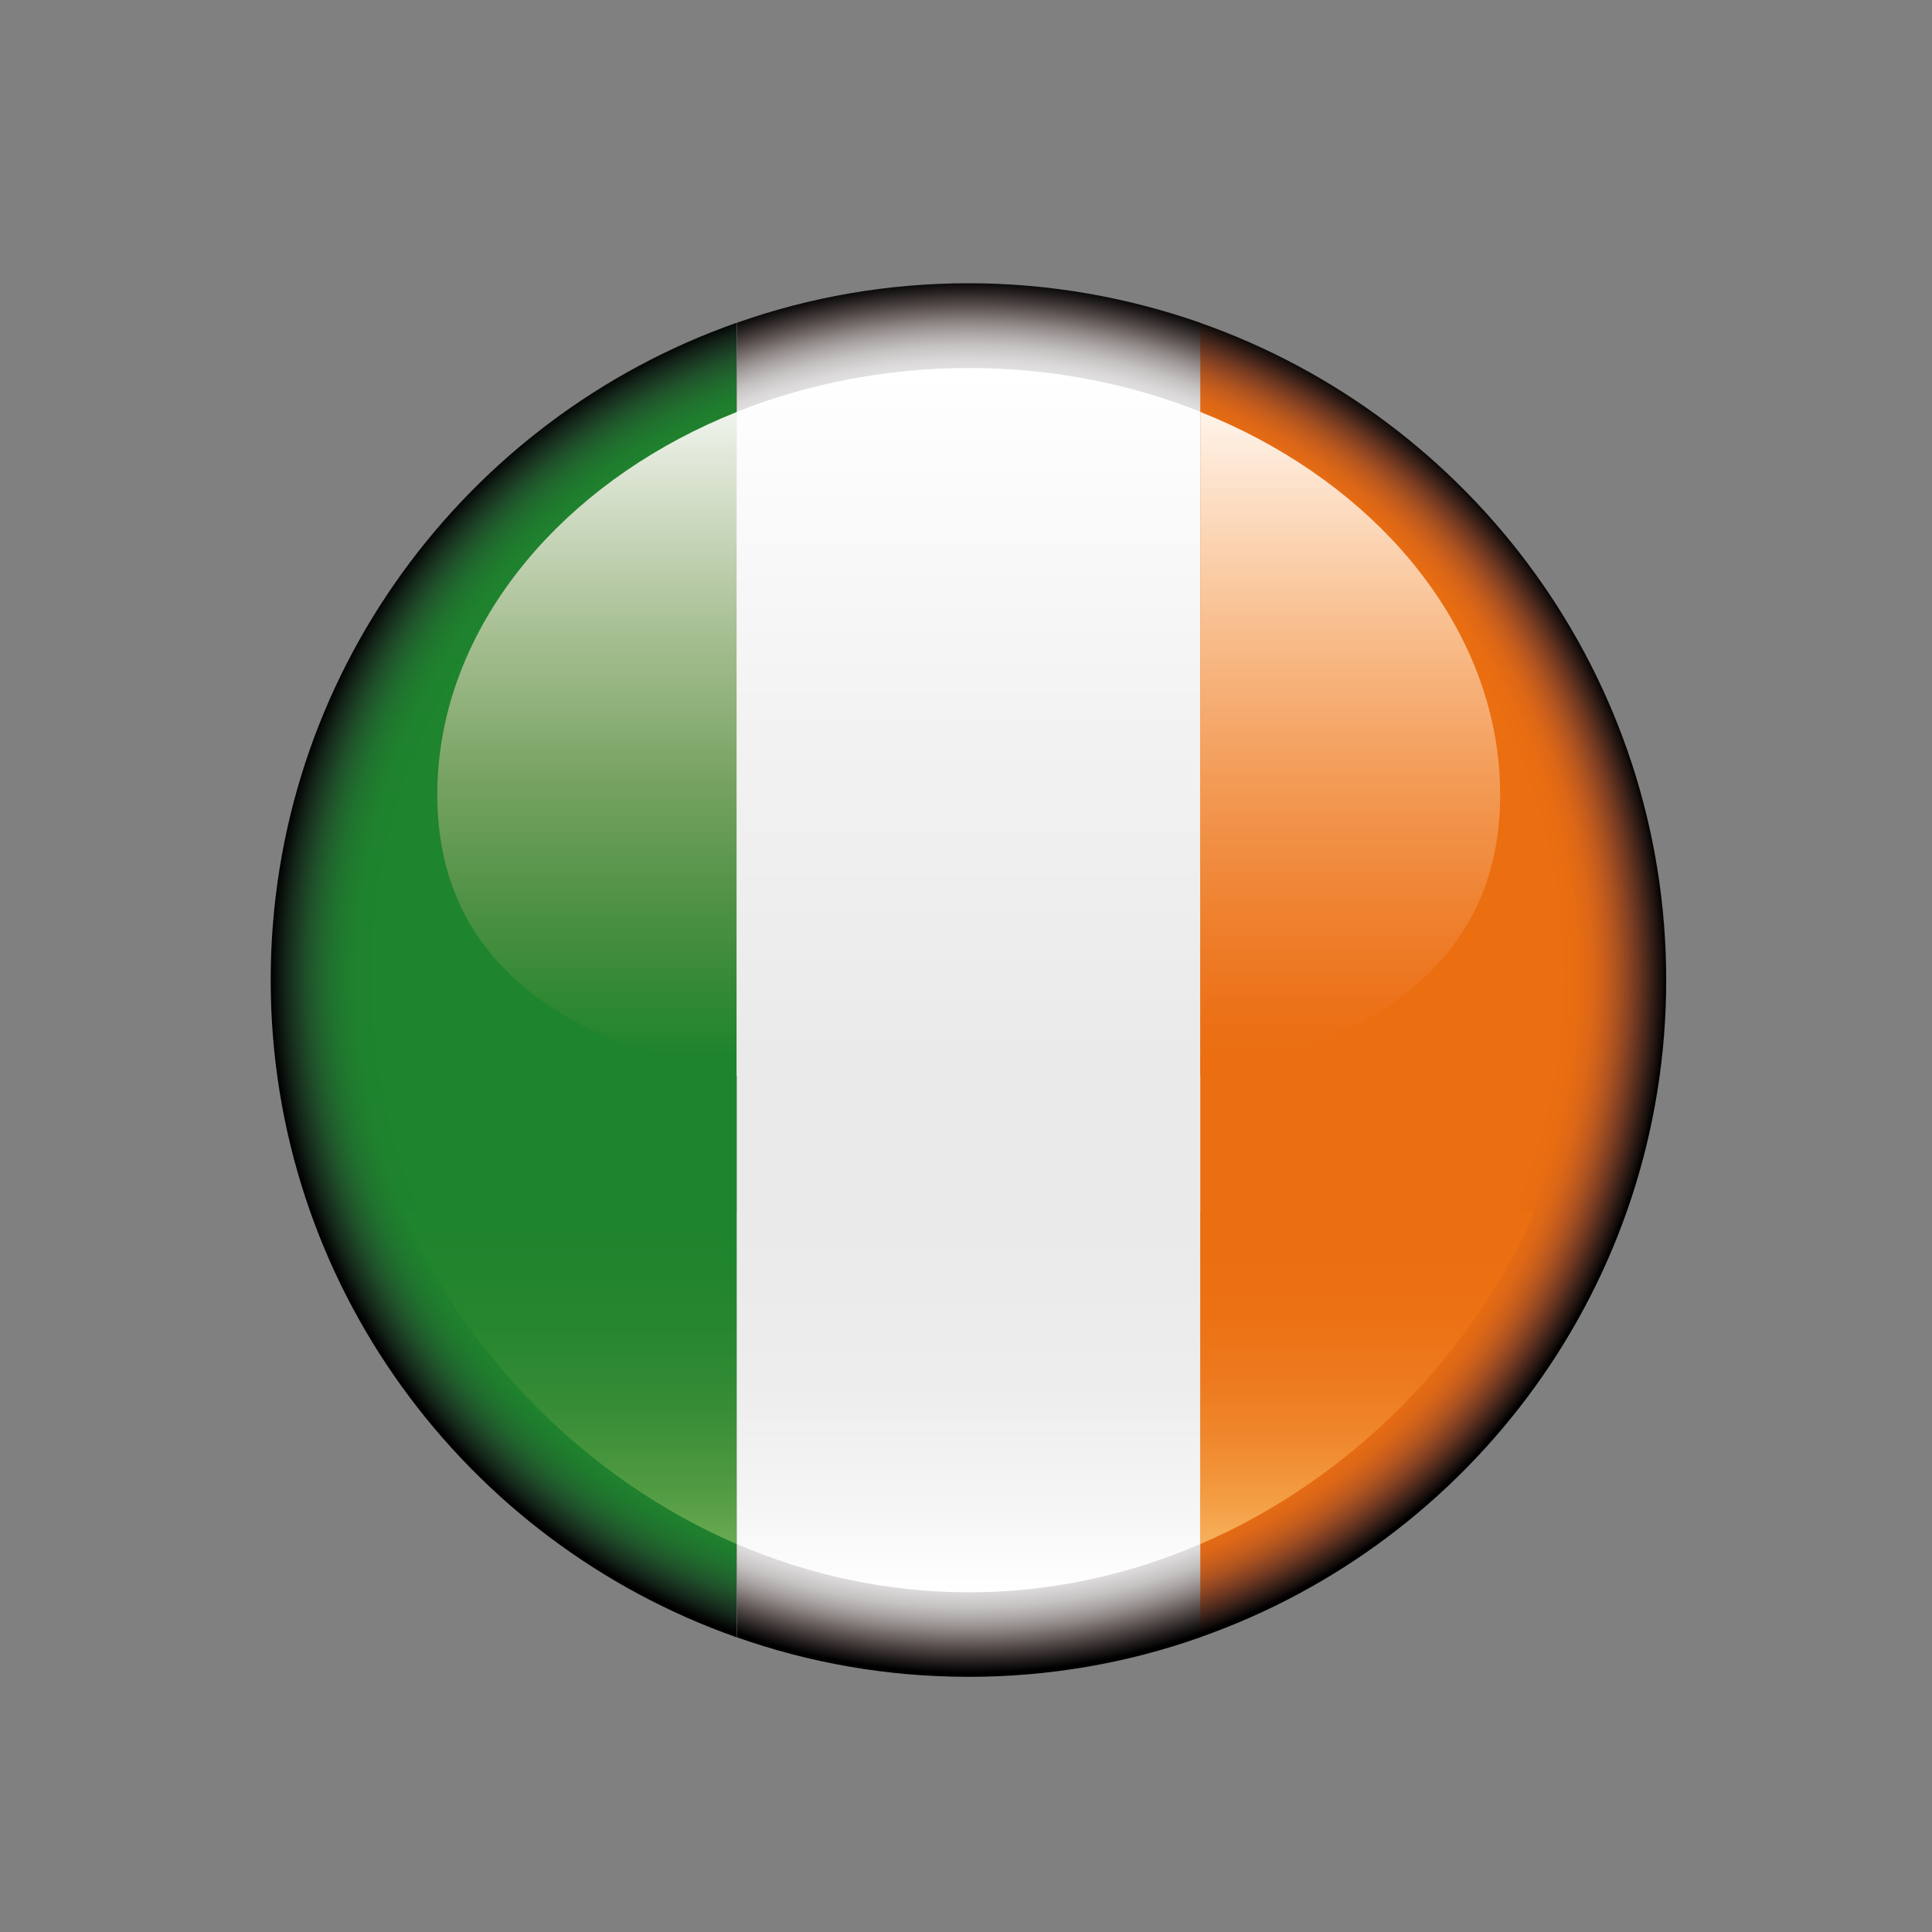
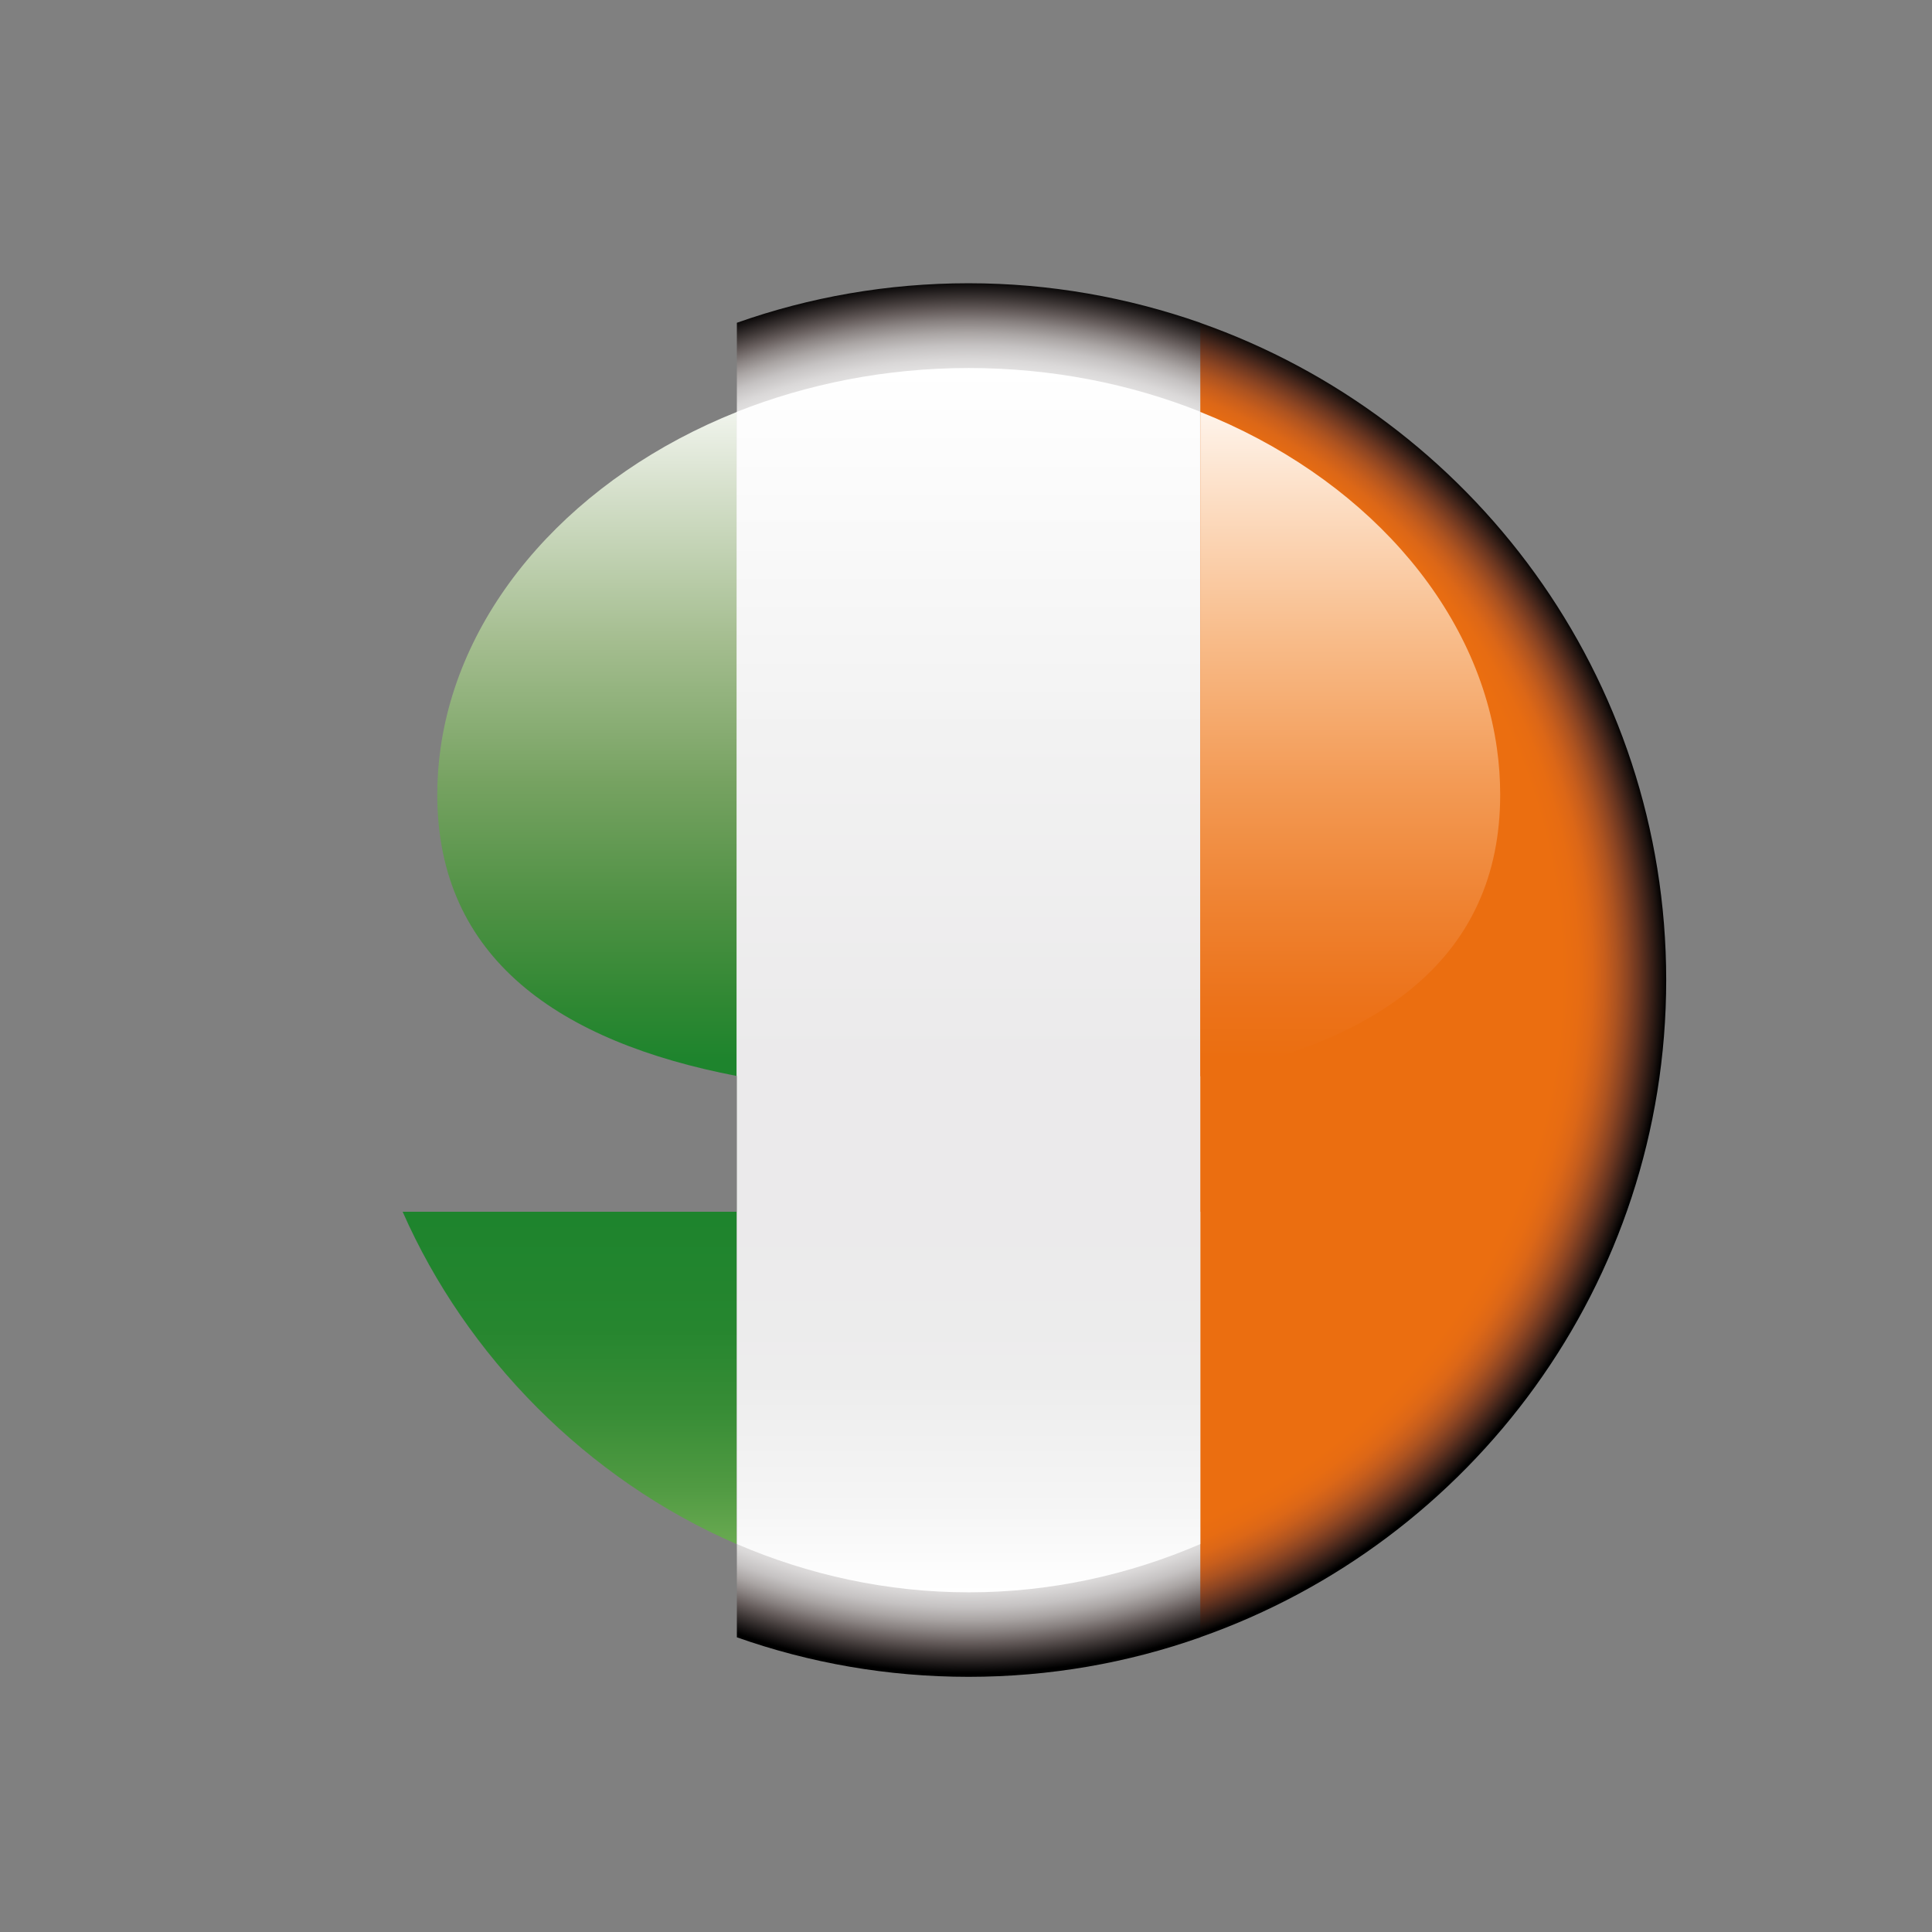
<svg xmlns="http://www.w3.org/2000/svg" version="1.1" id="Vrstva_1" x="0px" y="0px" viewBox="0 0 70.87 70.87" style="enable-background:new 0 0 70.87 70.87;" xml:space="preserve">
  <rect x="0" y="0" width="70.87" height="70.87" fill="#808080" stroke="none" />
  <style type="text/css">
	.st0{fill:url(#SVGID_1_);}
	.st1{fill:url(#SVGID_00000074417519896916095110000012044972800833049755_);}
	.st2{fill:url(#SVGID_00000134940688525286574590000014858328042511035290_);}
	.st3{fill:url(#SVGID_00000104682103604751294910000013845421543083178157_);}
	.st4{fill:url(#SVGID_00000060722881520083267270000010047635643210121655_);}
	.st5{fill:url(#SVGID_00000067914834954366547190000012916762828634499007_);}
	.st6{fill:url(#SVGID_00000176736021019242757270000005690060446058639020_);}
	.st7{fill:url(#SVGID_00000124157549470437699510000004327764663138695319_);}
	.st8{fill:url(#SVGID_00000111879064108296043250000011996444174995589767_);}
</style>
  <g>
    <g>
      <radialGradient id="SVGID_1_" cx="-442.395" cy="24.013" r="24.688" gradientTransform="matrix(0 -1.035 1.037 0 10.631 -422.061)" gradientUnits="userSpaceOnUse">
        <stop offset="0.85" style="stop-color:#1E842D" />
        <stop offset="0.875" style="stop-color:#1F822E" />
        <stop offset="0.895" style="stop-color:#1F7C2E" />
        <stop offset="0.914" style="stop-color:#20712E" />
        <stop offset="0.931" style="stop-color:#20632D" />
        <stop offset="0.948" style="stop-color:#1F512A" />
        <stop offset="0.964" style="stop-color:#1B3B23" />
        <stop offset="0.98" style="stop-color:#132418" />
        <stop offset="0.995" style="stop-color:#060907" />
        <stop offset="1" style="stop-color:#000000" />
      </radialGradient>
-       <path class="st0" d="M9.93,35.95c0,11.14,7.14,20.61,17.09,24.11V11.84C17.07,15.34,9.93,24.81,9.93,35.95z" />
      <radialGradient id="SVGID_00000081628052007948414850000003162044249843776917_" cx="-442.395" cy="24.013" r="24.687" gradientTransform="matrix(0 -1.035 1.037 0 10.631 -422.061)" gradientUnits="userSpaceOnUse">
        <stop offset="0.85" style="stop-color:#EB6E10" />
        <stop offset="0.874" style="stop-color:#E76C12" />
        <stop offset="0.894" style="stop-color:#DC6717" />
        <stop offset="0.912" style="stop-color:#C85E1C" />
        <stop offset="0.929" style="stop-color:#AD5320" />
        <stop offset="0.945" style="stop-color:#8D4522" />
        <stop offset="0.961" style="stop-color:#683520" />
        <stop offset="0.976" style="stop-color:#41241A" />
        <stop offset="0.991" style="stop-color:#1A110E" />
        <stop offset="1" style="stop-color:#000000" />
      </radialGradient>
      <path style="fill:url(#SVGID_00000081628052007948414850000003162044249843776917_);" d="M61.12,35.95    c0-11.14-7.14-20.61-17.1-24.11v48.22C53.99,56.56,61.12,47.09,61.12,35.95z" />
      <radialGradient id="SVGID_00000111886131861954298820000000512945407622157479_" cx="-442.395" cy="24.013" r="24.69" gradientTransform="matrix(0 -1.035 1.037 0 10.631 -422.061)" gradientUnits="userSpaceOnUse">
        <stop offset="0.837" style="stop-color:#EBEAEB" />
        <stop offset="0.865" style="stop-color:#E7E6E6" />
        <stop offset="0.886" style="stop-color:#DAD8D8" />
        <stop offset="0.906" style="stop-color:#C5C2C2" />
        <stop offset="0.924" style="stop-color:#AAA5A4" />
        <stop offset="0.941" style="stop-color:#898281" />
        <stop offset="0.957" style="stop-color:#655C5B" />
        <stop offset="0.973" style="stop-color:#3F3837" />
        <stop offset="0.988" style="stop-color:#1C1818" />
        <stop offset="1" style="stop-color:#000000" />
      </radialGradient>
      <path style="fill:url(#SVGID_00000111886131861954298820000000512945407622157479_);" d="M35.53,10.39c-2.98,0-5.84,0.51-8.5,1.45    v48.22c2.66,0.94,5.52,1.45,8.5,1.45c2.98,0,5.84-0.51,8.5-1.45V11.84C41.37,10.91,38.51,10.39,35.53,10.39z" />
      <linearGradient id="SVGID_00000152973688800605957910000010316920837511910589_" gradientUnits="userSpaceOnUse" x1="49.531" y1="40.174" x2="49.531" y2="13.498">
        <stop offset="0.05" style="stop-color:#EB6E10" />
        <stop offset="0.132" style="stop-color:#EC731B" />
        <stop offset="0.265" style="stop-color:#EF8332" />
        <stop offset="0.433" style="stop-color:#F39B56" />
        <stop offset="0.63" style="stop-color:#F8BC8A" />
        <stop offset="0.848" style="stop-color:#FDE3CD" />
        <stop offset="1" style="stop-color:#FFFFFF" />
      </linearGradient>
      <path style="fill:url(#SVGID_00000152973688800605957910000010316920837511910589_);" d="M55.03,29.15c0-0.57-0.04-1.14-0.12-1.7    c-0.75-5.33-4.99-10-10.88-12.34v24.37C50.54,38.23,55.03,35.17,55.03,29.15z" />
      <linearGradient id="SVGID_00000052786994574389135250000006292336833959139203_" gradientUnits="userSpaceOnUse" x1="21.531" y1="40.174" x2="21.531" y2="13.497">
        <stop offset="0.05" style="stop-color:#1E842D" />
        <stop offset="0.131" style="stop-color:#308833" />
        <stop offset="0.262" style="stop-color:#4F9144" />
        <stop offset="0.429" style="stop-color:#76A261" />
        <stop offset="0.623" style="stop-color:#A4BD8F" />
        <stop offset="0.838" style="stop-color:#D7E1CD" />
        <stop offset="1" style="stop-color:#FFFFFF" />
      </linearGradient>
      <path style="fill:url(#SVGID_00000052786994574389135250000006292336833959139203_);" d="M16.16,27.45    c-0.08,0.56-0.12,1.13-0.12,1.7c0,6.02,4.49,9.07,10.99,10.32V15.11C21.14,17.46,16.91,22.12,16.16,27.45z" />
      <linearGradient id="SVGID_00000033336118147860835880000005675931332277038519_" gradientUnits="userSpaceOnUse" x1="35.528" y1="40.175" x2="35.528" y2="13.499">
        <stop offset="0.05" style="stop-color:#EBEAEB" />
        <stop offset="0.497" style="stop-color:#F2F2F2" />
        <stop offset="1" style="stop-color:#FFFFFF" />
      </linearGradient>
      <path style="fill:url(#SVGID_00000033336118147860835880000005675931332277038519_);" d="M35.53,13.5c-3.05,0-5.94,0.59-8.51,1.61    v24.36c2.57,0.49,5.46,0.71,8.51,0.71c3.04,0,5.93-0.21,8.49-0.7V15.1C41.46,14.08,38.58,13.5,35.53,13.5z" />
      <linearGradient id="SVGID_00000154388722060399097290000001402858225759906212_" gradientUnits="userSpaceOnUse" x1="47.104" y1="-450.171" x2="61.064" y2="-450.171" gradientTransform="matrix(0 1 -1 0 -414.644 -2.654)">
        <stop offset="0.022" style="stop-color:#EBEAEB" />
        <stop offset="0.446" style="stop-color:#EDEDED" />
        <stop offset="0.771" style="stop-color:#F5F5F5" />
        <stop offset="1" style="stop-color:#FFFFFF" />
      </linearGradient>
      <path style="fill:url(#SVGID_00000154388722060399097290000001402858225759906212_);" d="M27.03,44.45v12.19    c2.63,1.13,5.5,1.77,8.51,1.77c3,0,5.87-0.64,8.49-1.77V44.45H27.03z" />
      <linearGradient id="SVGID_00000164475674056914904640000007099463162286584204_" gradientUnits="userSpaceOnUse" x1="47.104" y1="-435.543" x2="61.065" y2="-435.543" gradientTransform="matrix(0 1 -1 0 -414.644 -2.654)">
        <stop offset="0.022" style="stop-color:#1E842D" />
        <stop offset="0.307" style="stop-color:#26862F" />
        <stop offset="0.525" style="stop-color:#388D36" />
        <stop offset="0.721" style="stop-color:#509A42" />
        <stop offset="0.903" style="stop-color:#6EAD54" />
        <stop offset="1" style="stop-color:#81BC62" />
      </linearGradient>
      <path style="fill:url(#SVGID_00000164475674056914904640000007099463162286584204_);" d="M14.77,44.45    c2.33,5.29,6.75,9.81,12.25,12.19V44.45H14.77z" />
      <linearGradient id="SVGID_00000156586131252360135880000011241797246740558979_" gradientUnits="userSpaceOnUse" x1="47.104" y1="-464.806" x2="61.064" y2="-464.806" gradientTransform="matrix(0 1 -1 0 -414.644 -2.654)">
        <stop offset="0.022" style="stop-color:#EB6E10" />
        <stop offset="0.257" style="stop-color:#EC7113" />
        <stop offset="0.437" style="stop-color:#ED791E" />
        <stop offset="0.599" style="stop-color:#F0882D" />
        <stop offset="0.75" style="stop-color:#F39C42" />
        <stop offset="0.892" style="stop-color:#F8B45F" />
        <stop offset="1" style="stop-color:#FBCA7C" />
      </linearGradient>
-       <path style="fill:url(#SVGID_00000156586131252360135880000011241797246740558979_);" d="M56.3,44.45H44.03v12.19    C49.54,54.27,53.96,49.75,56.3,44.45z" />
    </g>
  </g>
</svg>